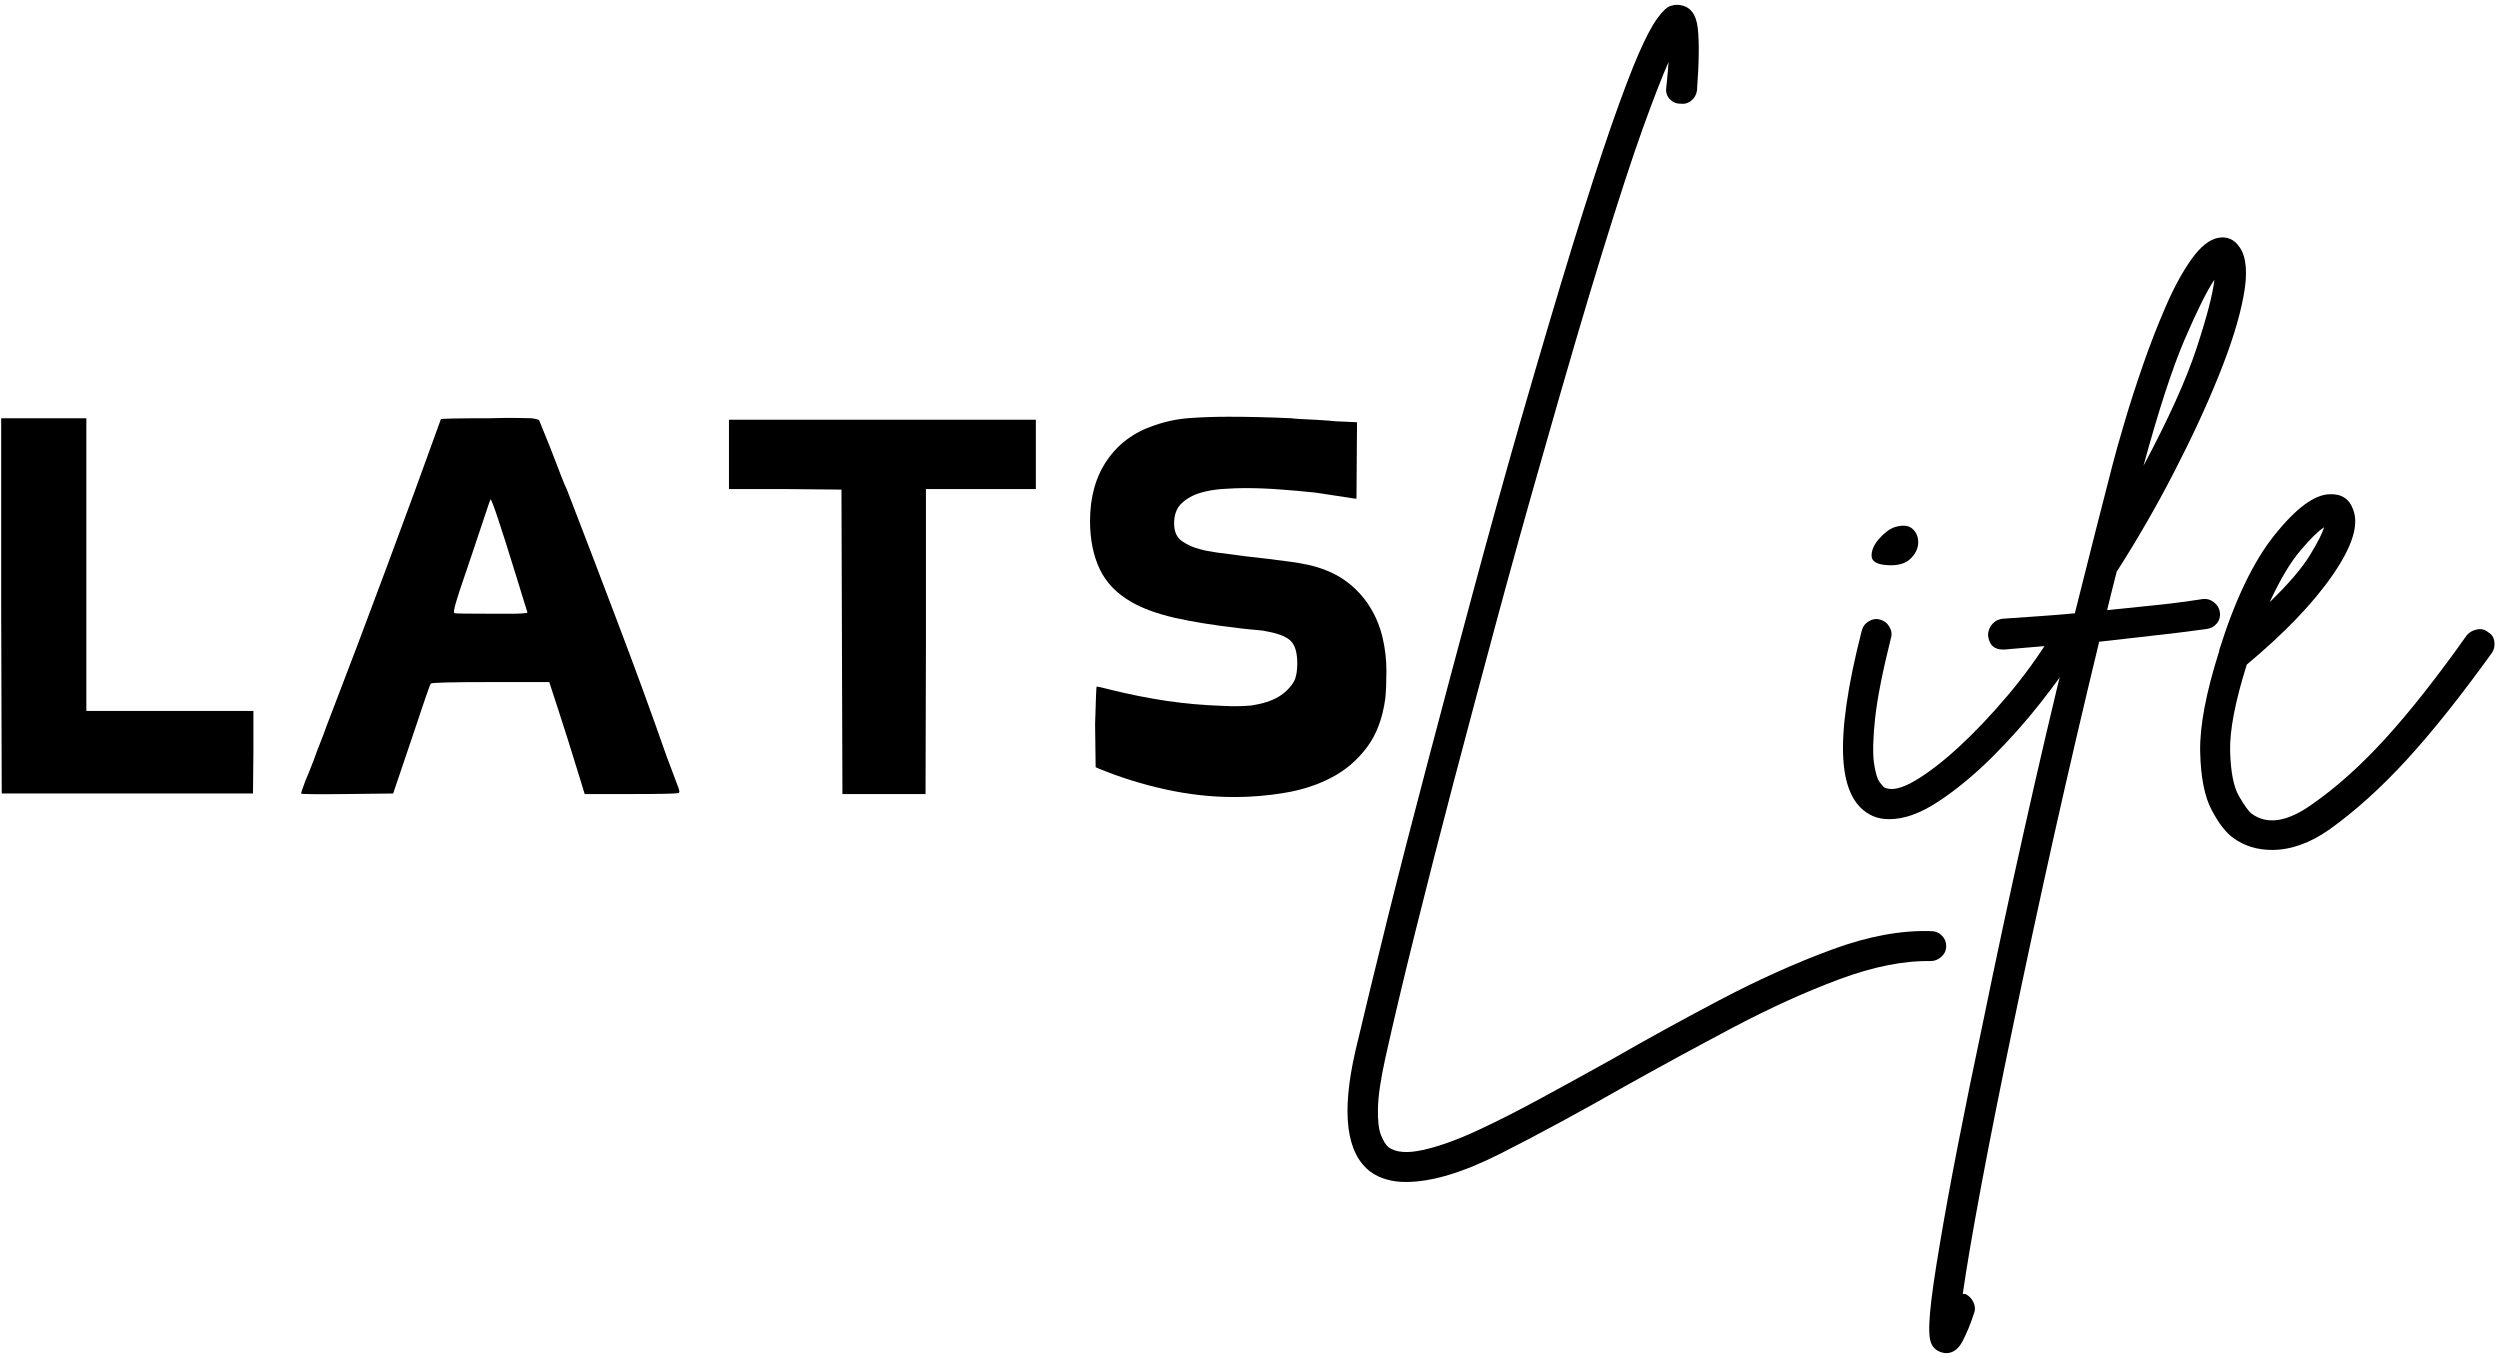
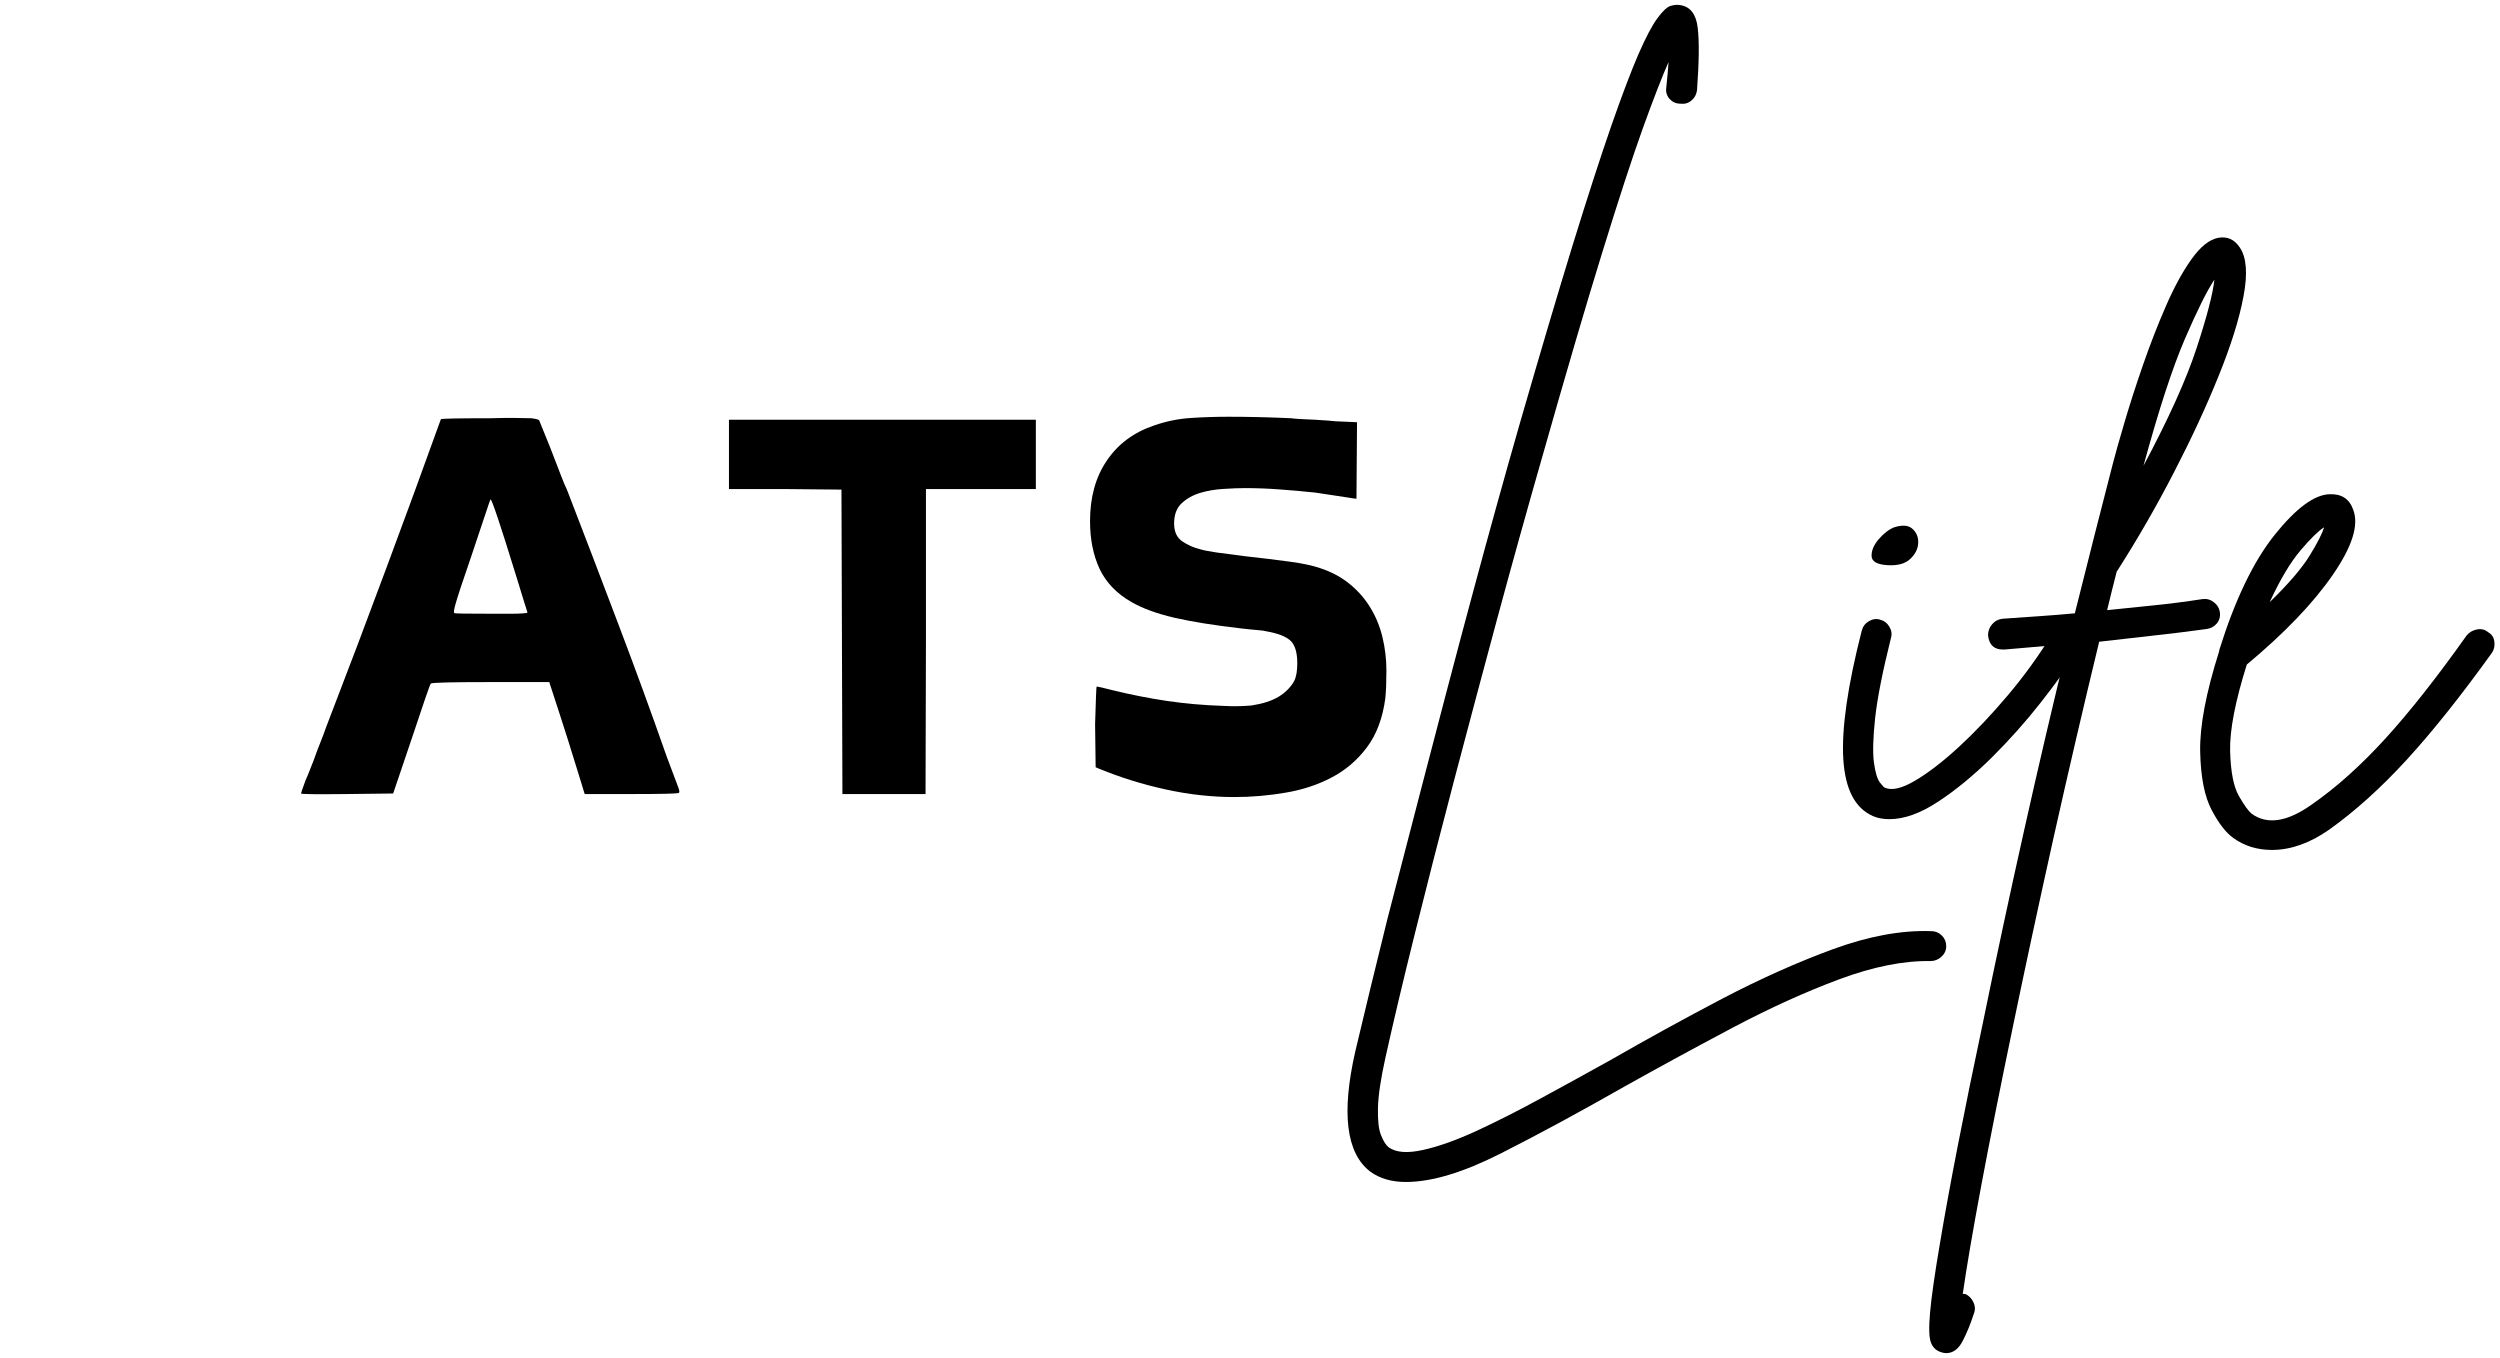
<svg xmlns="http://www.w3.org/2000/svg" width="381" height="207" viewBox="0 0 381 207" fill="none">
-   <path d="M0.181 92.304V63.741H13.16V108.345H38.618V114.679L38.556 120.929H0.264L0.181 92.304Z" fill="black" />
  <path d="M78.606 87.595C76.241 79.928 74.96 76.095 74.751 76.095C74.694 76.194 74.423 76.981 73.939 78.449C73.449 79.908 72.741 82.028 71.814 84.804C71.147 86.762 70.606 88.361 70.189 89.595C69.783 90.835 69.528 91.658 69.418 92.074C69.168 92.949 69.116 93.408 69.272 93.449C69.366 93.507 71.272 93.533 74.981 93.533C76.215 93.533 77.178 93.533 77.876 93.533C78.569 93.533 79.106 93.522 79.481 93.491C79.866 93.465 80.111 93.444 80.21 93.428C80.319 93.403 80.376 93.361 80.376 93.303C80.335 93.194 80.168 92.668 79.876 91.72C79.595 90.762 79.173 89.387 78.606 87.595ZM67.189 63.887C67.283 63.793 69.778 63.741 74.668 63.741C76.418 63.689 77.819 63.673 78.876 63.699C79.928 63.731 80.637 63.741 81.001 63.741C81.72 63.84 82.111 63.944 82.168 64.053C82.21 64.153 82.366 64.548 82.647 65.241C82.939 65.939 83.34 66.928 83.856 68.22C84.522 69.918 85.054 71.303 85.46 72.387C85.876 73.47 86.189 74.215 86.397 74.616C89.022 81.408 91.606 88.168 94.147 94.887C96.699 101.595 99.189 108.403 101.606 115.304C102.533 117.772 103.126 119.345 103.376 120.012C103.585 120.522 103.585 120.809 103.376 120.866C102.97 120.96 100.632 121.012 96.356 121.012H89.106L88.418 118.762C87.028 114.231 85.944 110.793 85.168 108.429C84.387 106.069 83.949 104.731 83.856 104.408L83.71 103.949H74.751C68.778 103.949 65.741 104.028 65.647 104.179C65.533 104.293 64.553 107.126 62.71 112.679L59.918 120.929L52.897 121.012C48.215 121.064 45.877 121.038 45.877 120.929C45.877 120.83 46.106 120.163 46.564 118.929C46.616 118.871 47.033 117.845 47.814 115.845C48.173 114.814 48.522 113.892 48.856 113.074C49.189 112.241 49.481 111.465 49.731 110.741C52.981 102.314 56.043 94.22 58.918 86.47C61.803 78.72 64.564 71.194 67.189 63.887Z" fill="black" />
  <path d="M111.093 63.97H157.864V74.533H141.114V97.387L141.052 121.012H128.385L128.239 74.616L119.656 74.533H111.093V63.97Z" fill="black" />
  <path d="M187.205 63.512C190.289 63.512 193.476 63.59 196.768 63.741C197.185 63.798 197.685 63.84 198.268 63.866C198.862 63.882 199.601 63.918 200.476 63.97C202.112 64.069 203.112 64.147 203.476 64.199L206.81 64.345L206.726 76.012C206.627 76.012 206.007 75.923 204.872 75.741C203.747 75.564 202.278 75.34 200.476 75.074C198.669 74.882 196.877 74.72 195.101 74.595C193.336 74.46 191.549 74.387 189.747 74.387C188.815 74.387 187.716 74.428 186.455 74.512C185.205 74.585 184.023 74.783 182.914 75.116C181.799 75.449 180.856 75.981 180.08 76.699C179.315 77.423 178.935 78.449 178.935 79.783C178.935 81.022 179.341 81.923 180.164 82.491C180.997 83.064 181.924 83.47 182.955 83.72C183.523 83.887 184.341 84.048 185.414 84.199C186.497 84.356 187.862 84.533 189.518 84.741C192.294 85.048 194.632 85.335 196.539 85.595C198.44 85.845 199.981 86.173 201.164 86.574C202.914 87.147 204.424 87.96 205.705 89.012C206.997 90.069 208.049 91.283 208.872 92.658C209.705 94.022 210.315 95.527 210.705 97.178C211.091 98.819 211.289 100.486 211.289 102.178C211.289 103.053 211.273 103.855 211.247 104.574C211.216 105.298 211.174 105.918 211.122 106.428C210.716 109.46 209.778 111.949 208.31 113.908C206.836 115.866 205.044 117.392 202.935 118.491C200.836 119.6 198.497 120.371 195.914 120.803C193.341 121.246 190.747 121.47 188.122 121.47C184.622 121.47 181.122 121.079 177.622 120.303C174.122 119.538 170.752 118.491 167.518 117.158L166.976 116.928L166.893 110.366C167.002 106.548 167.08 104.637 167.122 104.637C167.33 104.637 168.127 104.819 169.518 105.178C172.294 105.861 175.07 106.408 177.851 106.824C180.627 107.23 183.461 107.48 186.351 107.574C187.377 107.632 188.257 107.647 188.997 107.616C189.747 107.59 190.33 107.553 190.747 107.512C192.44 107.251 193.799 106.814 194.83 106.199C195.872 105.574 196.669 104.777 197.226 103.803C197.544 103.178 197.705 102.277 197.705 101.095C197.705 99.444 197.362 98.298 196.685 97.658C196.018 97.022 194.836 96.548 193.143 96.241C192.726 96.132 192.185 96.053 191.518 96.012C190.851 95.96 190.028 95.876 189.06 95.762C185.086 95.303 181.747 94.772 179.039 94.158C176.341 93.533 174.148 92.736 172.455 91.762C170.19 90.47 168.565 88.783 167.58 86.699C166.606 84.616 166.122 82.189 166.122 79.408C166.122 75.757 166.981 72.673 168.705 70.158C170.424 67.632 172.836 65.856 175.935 64.824C177.726 64.199 179.57 63.824 181.476 63.699C183.393 63.574 185.299 63.512 187.205 63.512Z" fill="black" />
-   <path d="M294.311 141.905C294.947 141.905 295.488 142.124 295.936 142.572C296.379 143.014 296.603 143.556 296.603 144.197C296.603 144.832 296.358 145.368 295.874 145.801C295.4 146.243 294.842 146.467 294.207 146.467C290.108 146.395 285.478 147.322 280.311 149.238C275.145 151.165 269.754 153.613 264.145 156.572C258.53 159.54 253.082 162.509 247.79 165.467C240.749 169.478 234.379 172.926 228.686 175.801C222.988 178.686 218.176 180.134 214.249 180.134C212.092 180.134 210.296 179.613 208.853 178.572C205.155 175.764 204.395 169.634 206.561 160.176C207.921 154.41 209.54 147.738 211.415 140.155C213.301 132.582 215.374 124.535 217.624 116.009C219.874 107.467 222.176 98.816 224.54 90.051C226.9 81.275 229.238 72.837 231.561 64.738C234.686 53.921 237.384 44.801 239.665 37.384C241.957 29.967 243.921 23.9 245.561 19.176C247.212 14.457 248.592 10.811 249.707 8.238C250.832 5.671 251.796 3.842 252.603 2.759C253.405 1.676 254.066 1.061 254.582 0.905C255.108 0.738 255.608 0.697 256.082 0.78C257.608 1.02 258.488 2.165 258.728 4.217C258.978 6.259 258.941 9.441 258.624 13.759C258.54 14.4 258.254 14.921 257.77 15.322C257.296 15.728 256.733 15.884 256.082 15.801C255.441 15.801 254.9 15.566 254.457 15.092C254.025 14.608 253.853 14.046 253.936 13.405C254.087 11.962 254.207 10.645 254.29 9.447C253.332 11.603 252.025 14.962 250.374 19.53C248.733 24.103 246.671 30.415 244.186 38.467C241.697 46.525 238.655 56.884 235.061 69.551C232.811 77.4 230.54 85.551 228.249 94.009C225.967 102.467 223.749 110.801 221.582 119.009C219.426 127.217 217.447 134.947 215.645 142.197C213.837 149.457 212.332 155.811 211.124 161.259C210.415 164.467 210.04 167.009 209.999 168.884C209.957 170.77 210.113 172.155 210.478 173.03C210.837 173.915 211.217 174.52 211.624 174.842C212.733 175.645 214.467 175.785 216.832 175.259C219.207 174.743 221.957 173.764 225.082 172.322C228.207 170.874 231.53 169.186 235.061 167.259C238.587 165.342 242.072 163.426 245.52 161.509C250.962 158.384 256.587 155.29 262.395 152.238C268.212 149.197 273.842 146.676 279.29 144.676C284.733 142.676 289.738 141.749 294.311 141.905Z" fill="black" />
+   <path d="M294.311 141.905C294.947 141.905 295.488 142.124 295.936 142.572C296.379 143.014 296.603 143.556 296.603 144.197C296.603 144.832 296.358 145.368 295.874 145.801C295.4 146.243 294.842 146.467 294.207 146.467C290.108 146.395 285.478 147.322 280.311 149.238C275.145 151.165 269.754 153.613 264.145 156.572C258.53 159.54 253.082 162.509 247.79 165.467C240.749 169.478 234.379 172.926 228.686 175.801C222.988 178.686 218.176 180.134 214.249 180.134C212.092 180.134 210.296 179.613 208.853 178.572C205.155 175.764 204.395 169.634 206.561 160.176C207.921 154.41 209.54 147.738 211.415 140.155C219.874 107.467 222.176 98.816 224.54 90.051C226.9 81.275 229.238 72.837 231.561 64.738C234.686 53.921 237.384 44.801 239.665 37.384C241.957 29.967 243.921 23.9 245.561 19.176C247.212 14.457 248.592 10.811 249.707 8.238C250.832 5.671 251.796 3.842 252.603 2.759C253.405 1.676 254.066 1.061 254.582 0.905C255.108 0.738 255.608 0.697 256.082 0.78C257.608 1.02 258.488 2.165 258.728 4.217C258.978 6.259 258.941 9.441 258.624 13.759C258.54 14.4 258.254 14.921 257.77 15.322C257.296 15.728 256.733 15.884 256.082 15.801C255.441 15.801 254.9 15.566 254.457 15.092C254.025 14.608 253.853 14.046 253.936 13.405C254.087 11.962 254.207 10.645 254.29 9.447C253.332 11.603 252.025 14.962 250.374 19.53C248.733 24.103 246.671 30.415 244.186 38.467C241.697 46.525 238.655 56.884 235.061 69.551C232.811 77.4 230.54 85.551 228.249 94.009C225.967 102.467 223.749 110.801 221.582 119.009C219.426 127.217 217.447 134.947 215.645 142.197C213.837 149.457 212.332 155.811 211.124 161.259C210.415 164.467 210.04 167.009 209.999 168.884C209.957 170.77 210.113 172.155 210.478 173.03C210.837 173.915 211.217 174.52 211.624 174.842C212.733 175.645 214.467 175.785 216.832 175.259C219.207 174.743 221.957 173.764 225.082 172.322C228.207 170.874 231.53 169.186 235.061 167.259C238.587 165.342 242.072 163.426 245.52 161.509C250.962 158.384 256.587 155.29 262.395 152.238C268.212 149.197 273.842 146.676 279.29 144.676C284.733 142.676 289.738 141.749 294.311 141.905Z" fill="black" />
  <path d="M316.085 95.738C316.637 96.072 316.97 96.561 317.085 97.197C317.21 97.837 317.111 98.436 316.793 98.988C315.278 101.395 313.356 104.082 311.023 107.051C308.7 110.009 306.179 112.837 303.46 115.53C300.736 118.212 298.028 120.436 295.335 122.197C292.653 123.957 290.189 124.842 287.939 124.842C286.981 124.842 286.137 124.681 285.418 124.363C282.694 123.155 281.194 120.254 280.918 115.655C280.642 111.046 281.575 104.53 283.731 96.113C283.898 95.478 284.257 94.999 284.814 94.676C285.382 94.343 285.944 94.259 286.502 94.426C287.137 94.593 287.616 94.957 287.939 95.509C288.273 96.066 288.356 96.629 288.189 97.197C286.908 102.322 286.106 106.395 285.773 109.405C285.45 112.405 285.387 114.671 285.585 116.197C285.793 117.712 286.095 118.733 286.502 119.259C286.903 119.775 287.148 120.03 287.231 120.03C288.273 120.52 289.793 120.176 291.793 119.009C293.793 117.842 296.033 116.124 298.523 113.842C301.007 111.551 303.512 108.905 306.043 105.905C308.569 102.905 310.835 99.759 312.835 96.468C313.236 95.915 313.736 95.572 314.335 95.447C314.929 95.322 315.512 95.421 316.085 95.738ZM287.71 86.134C286.095 86.051 285.273 85.593 285.231 84.759C285.2 83.915 285.564 83.051 286.314 82.176C287.075 81.29 287.861 80.686 288.668 80.363C289.944 79.962 290.882 80.046 291.481 80.613C292.09 81.171 292.377 81.894 292.335 82.78C292.293 83.655 291.887 84.457 291.127 85.176C290.377 85.9 289.236 86.218 287.71 86.134Z" fill="black" />
  <path d="M335.665 91.3C336.301 91.217 336.879 91.379 337.394 91.78C337.92 92.186 338.228 92.707 338.311 93.342C338.394 93.983 338.233 94.545 337.832 95.03C337.426 95.504 336.905 95.78 336.269 95.863C333.311 96.269 330.545 96.608 327.978 96.884C325.405 97.165 322.717 97.467 319.915 97.8C317.509 107.733 315.186 117.728 312.936 127.78C310.702 137.832 308.644 147.389 306.769 156.446C304.884 165.498 303.28 173.556 301.957 180.613C300.639 187.665 299.696 193.196 299.124 197.196C299.207 197.196 299.332 197.196 299.499 197.196C300.056 197.446 300.472 197.868 300.749 198.467C301.03 199.061 301.051 199.644 300.811 200.217C300.327 201.728 299.764 203.103 299.124 204.342C298.488 205.592 297.644 206.217 296.603 206.217C296.368 206.217 296.124 206.175 295.874 206.092C295.082 205.853 294.551 205.353 294.269 204.592C293.978 203.827 293.936 202.3 294.144 200.009C294.342 197.728 294.842 194.228 295.644 189.509C297.092 180.853 299.29 169.556 302.249 155.613C304.181 146.155 306.249 136.493 308.457 126.634C310.655 116.79 312.874 107.295 315.124 98.155C312.384 98.394 309.181 98.67 305.499 98.988C305.415 98.988 305.332 98.988 305.249 98.988C303.889 98.988 303.134 98.269 302.978 96.821C302.978 96.186 303.181 95.629 303.582 95.155C303.988 94.67 304.509 94.384 305.144 94.3C307.311 94.149 309.301 94.009 311.103 93.884C312.894 93.759 314.592 93.623 316.207 93.467C318.29 85.134 320.212 77.561 321.978 70.738C322.363 69.228 322.962 67.108 323.769 64.384C324.571 61.649 325.519 58.717 326.603 55.592C327.686 52.467 328.842 49.488 330.082 46.655C331.316 43.811 332.613 41.425 333.978 39.509C335.353 37.582 336.717 36.488 338.082 36.238C339.441 36.004 340.525 36.488 341.332 37.696C342.374 39.212 342.566 41.691 341.915 45.134C341.275 48.582 340.009 52.629 338.124 57.28C336.249 61.936 333.983 66.821 331.332 71.946C328.691 77.071 325.811 82.082 322.686 86.967C322.603 87.05 322.561 87.134 322.561 87.217C322.321 88.175 322.082 89.134 321.832 90.092C321.592 91.05 321.358 92.019 321.124 92.988C323.525 92.738 325.884 92.498 328.207 92.259C330.54 92.024 333.025 91.707 335.665 91.3ZM337.478 42.613C336.353 44.295 334.842 47.321 332.957 51.696C331.082 56.061 328.983 62.488 326.665 70.988C330.509 63.78 333.212 57.795 334.769 53.03C336.337 48.254 337.238 44.78 337.478 42.613Z" fill="black" />
  <path d="M379.182 96.342C379.75 96.665 380.068 97.149 380.141 97.8C380.224 98.441 380.104 98.998 379.786 99.467C375.062 106.04 370.734 111.467 366.807 115.759C362.875 120.05 358.943 123.597 355.016 126.405C352.057 128.488 349.13 129.53 346.245 129.53C344.005 129.53 342.047 128.925 340.37 127.717C339.245 126.925 338.141 125.498 337.057 123.446C335.974 121.405 335.391 118.446 335.307 114.571C335.224 110.686 336.193 105.571 338.203 99.238C338.203 99.238 338.203 99.196 338.203 99.113C340.604 91.42 343.422 85.55 346.661 81.509C349.911 77.457 352.693 75.394 355.016 75.321C356.859 75.238 358.068 76.04 358.641 77.717C359.516 80.04 358.463 83.342 355.495 87.634C352.536 91.925 348.172 96.478 342.411 101.28C340.646 106.894 339.797 111.28 339.87 114.446C339.953 117.613 340.396 119.899 341.203 121.3C342.005 122.707 342.646 123.597 343.12 123.988C345.521 125.748 348.609 125.269 352.391 122.55C356.068 119.998 359.792 116.655 363.557 112.53C367.318 108.394 371.443 103.155 375.932 96.821C376.333 96.353 376.854 96.05 377.495 95.925C378.146 95.8 378.708 95.941 379.182 96.342ZM354.182 80.363C353.307 80.92 352.104 82.103 350.578 83.905C349.047 85.712 347.484 88.337 345.891 91.78C348.776 88.978 350.818 86.592 352.016 84.634C353.224 82.665 353.943 81.238 354.182 80.363Z" fill="black" />
</svg>